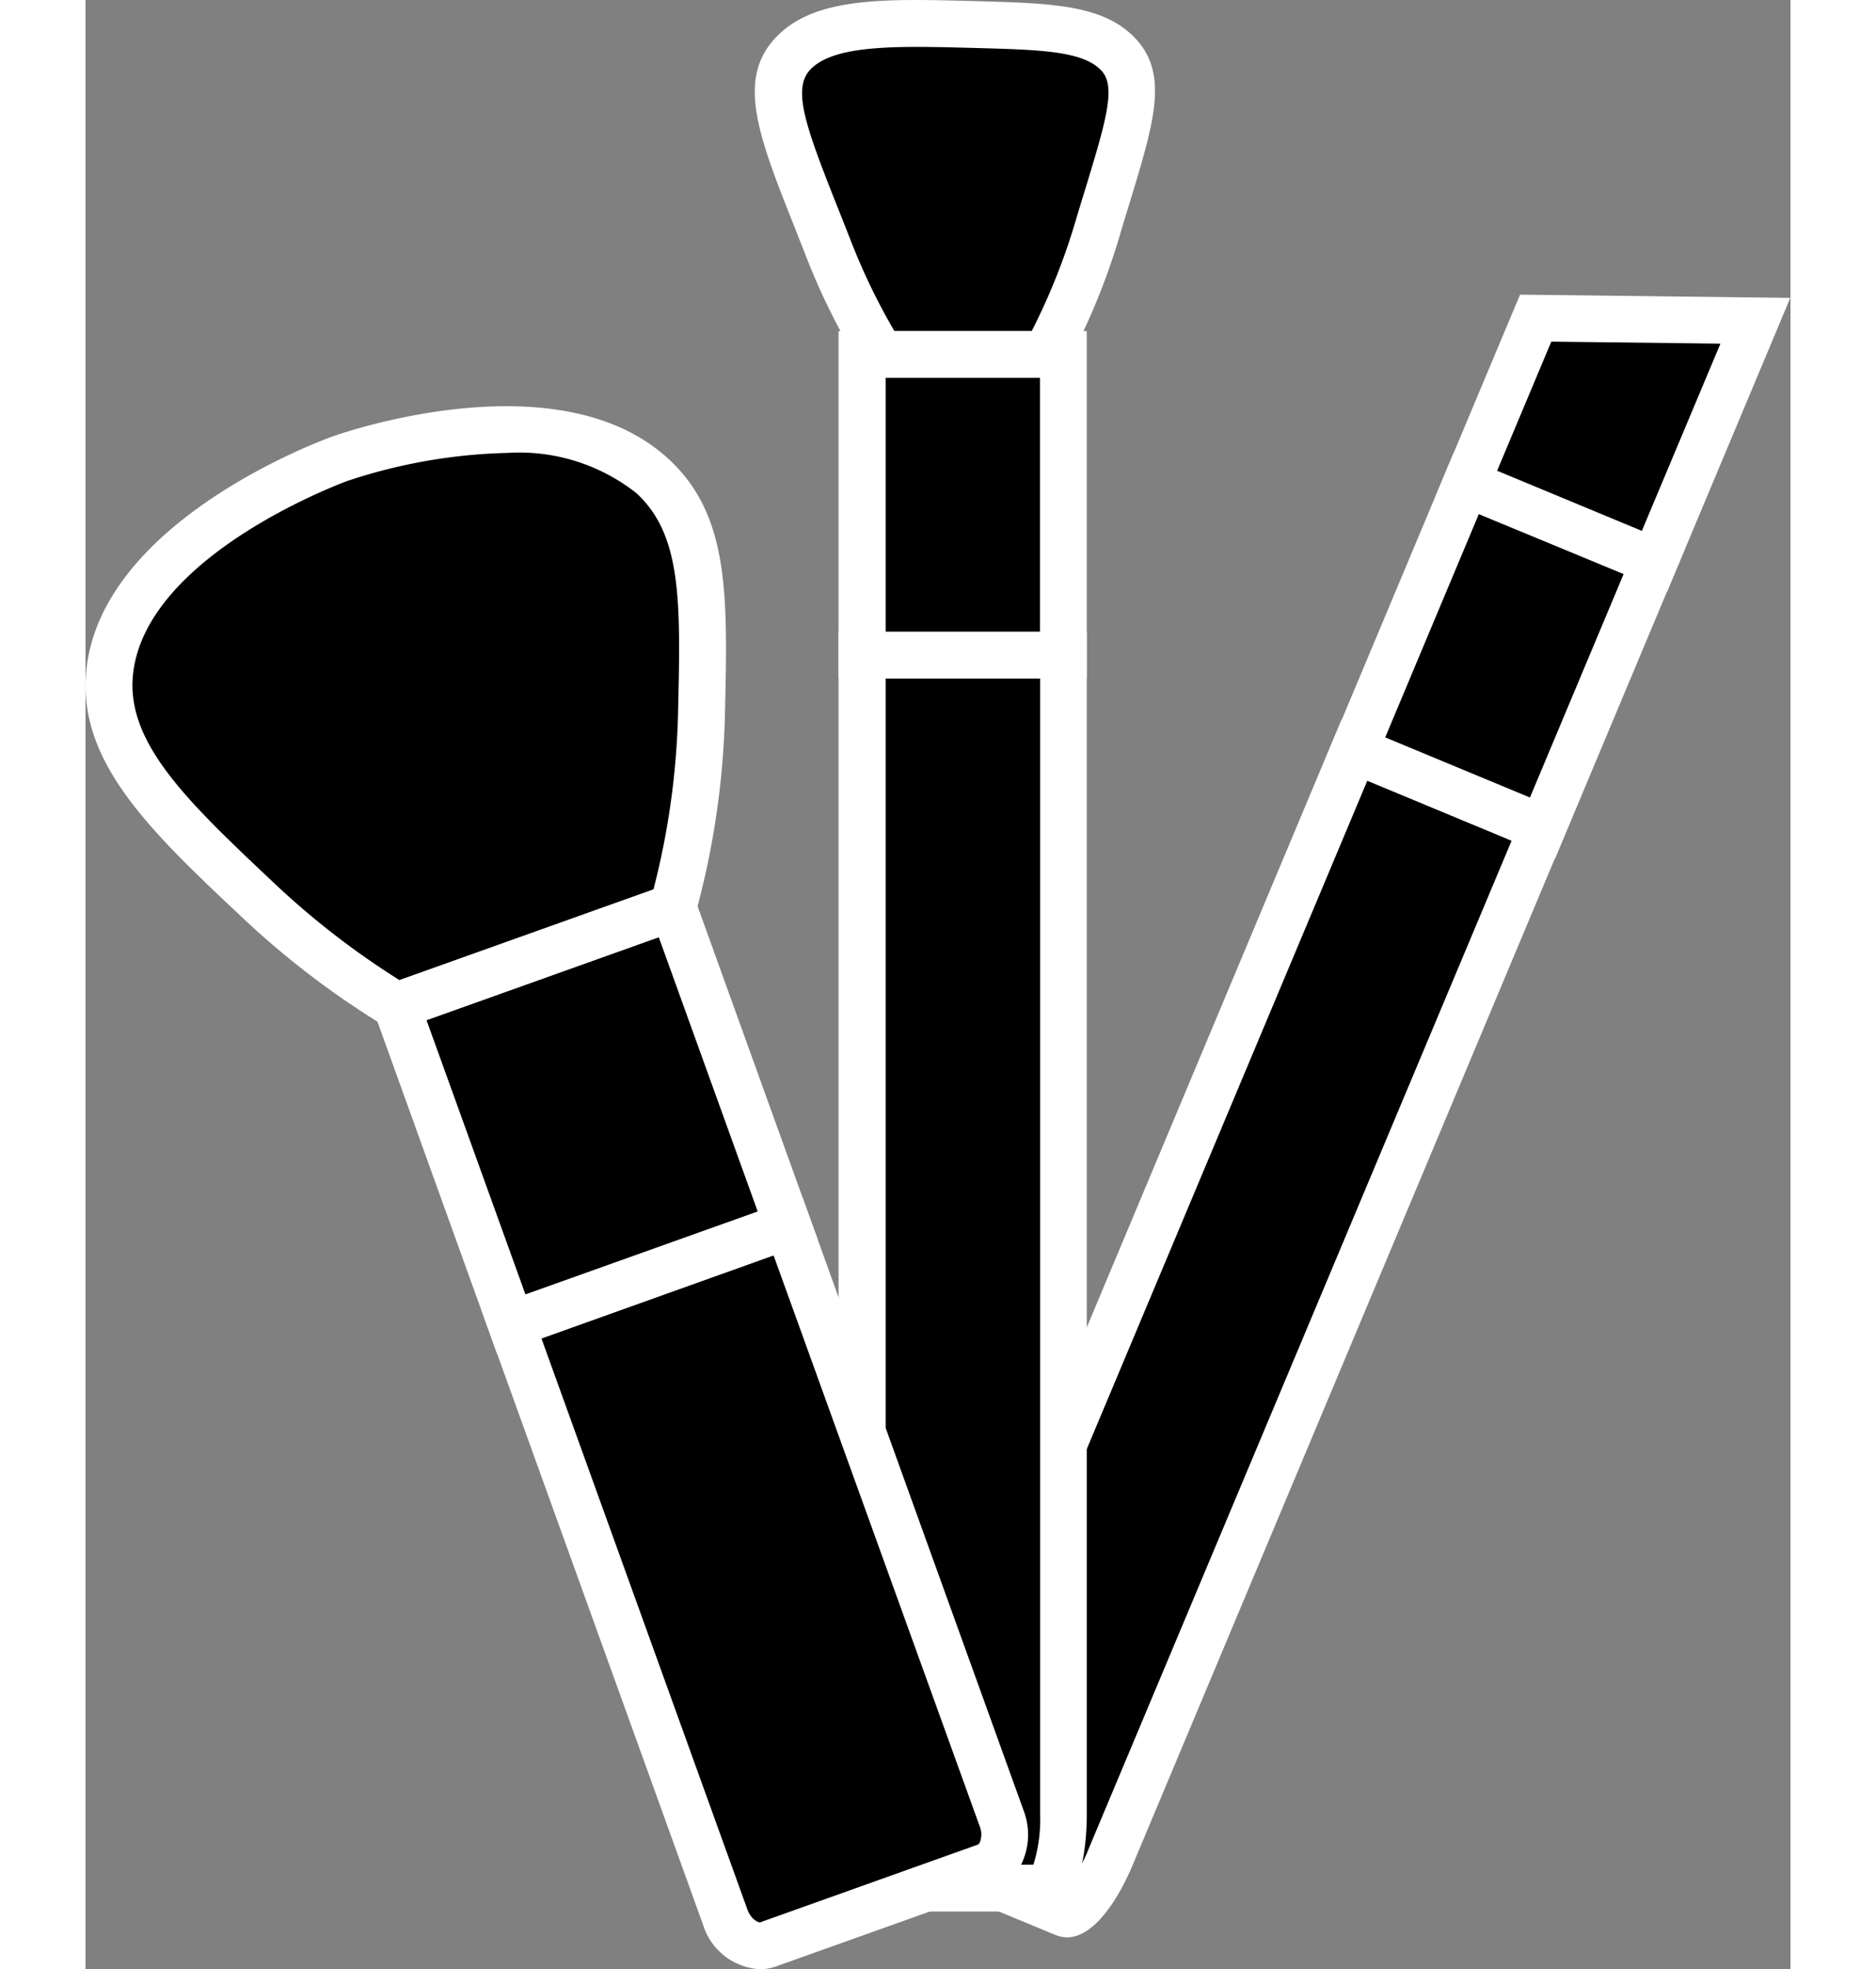
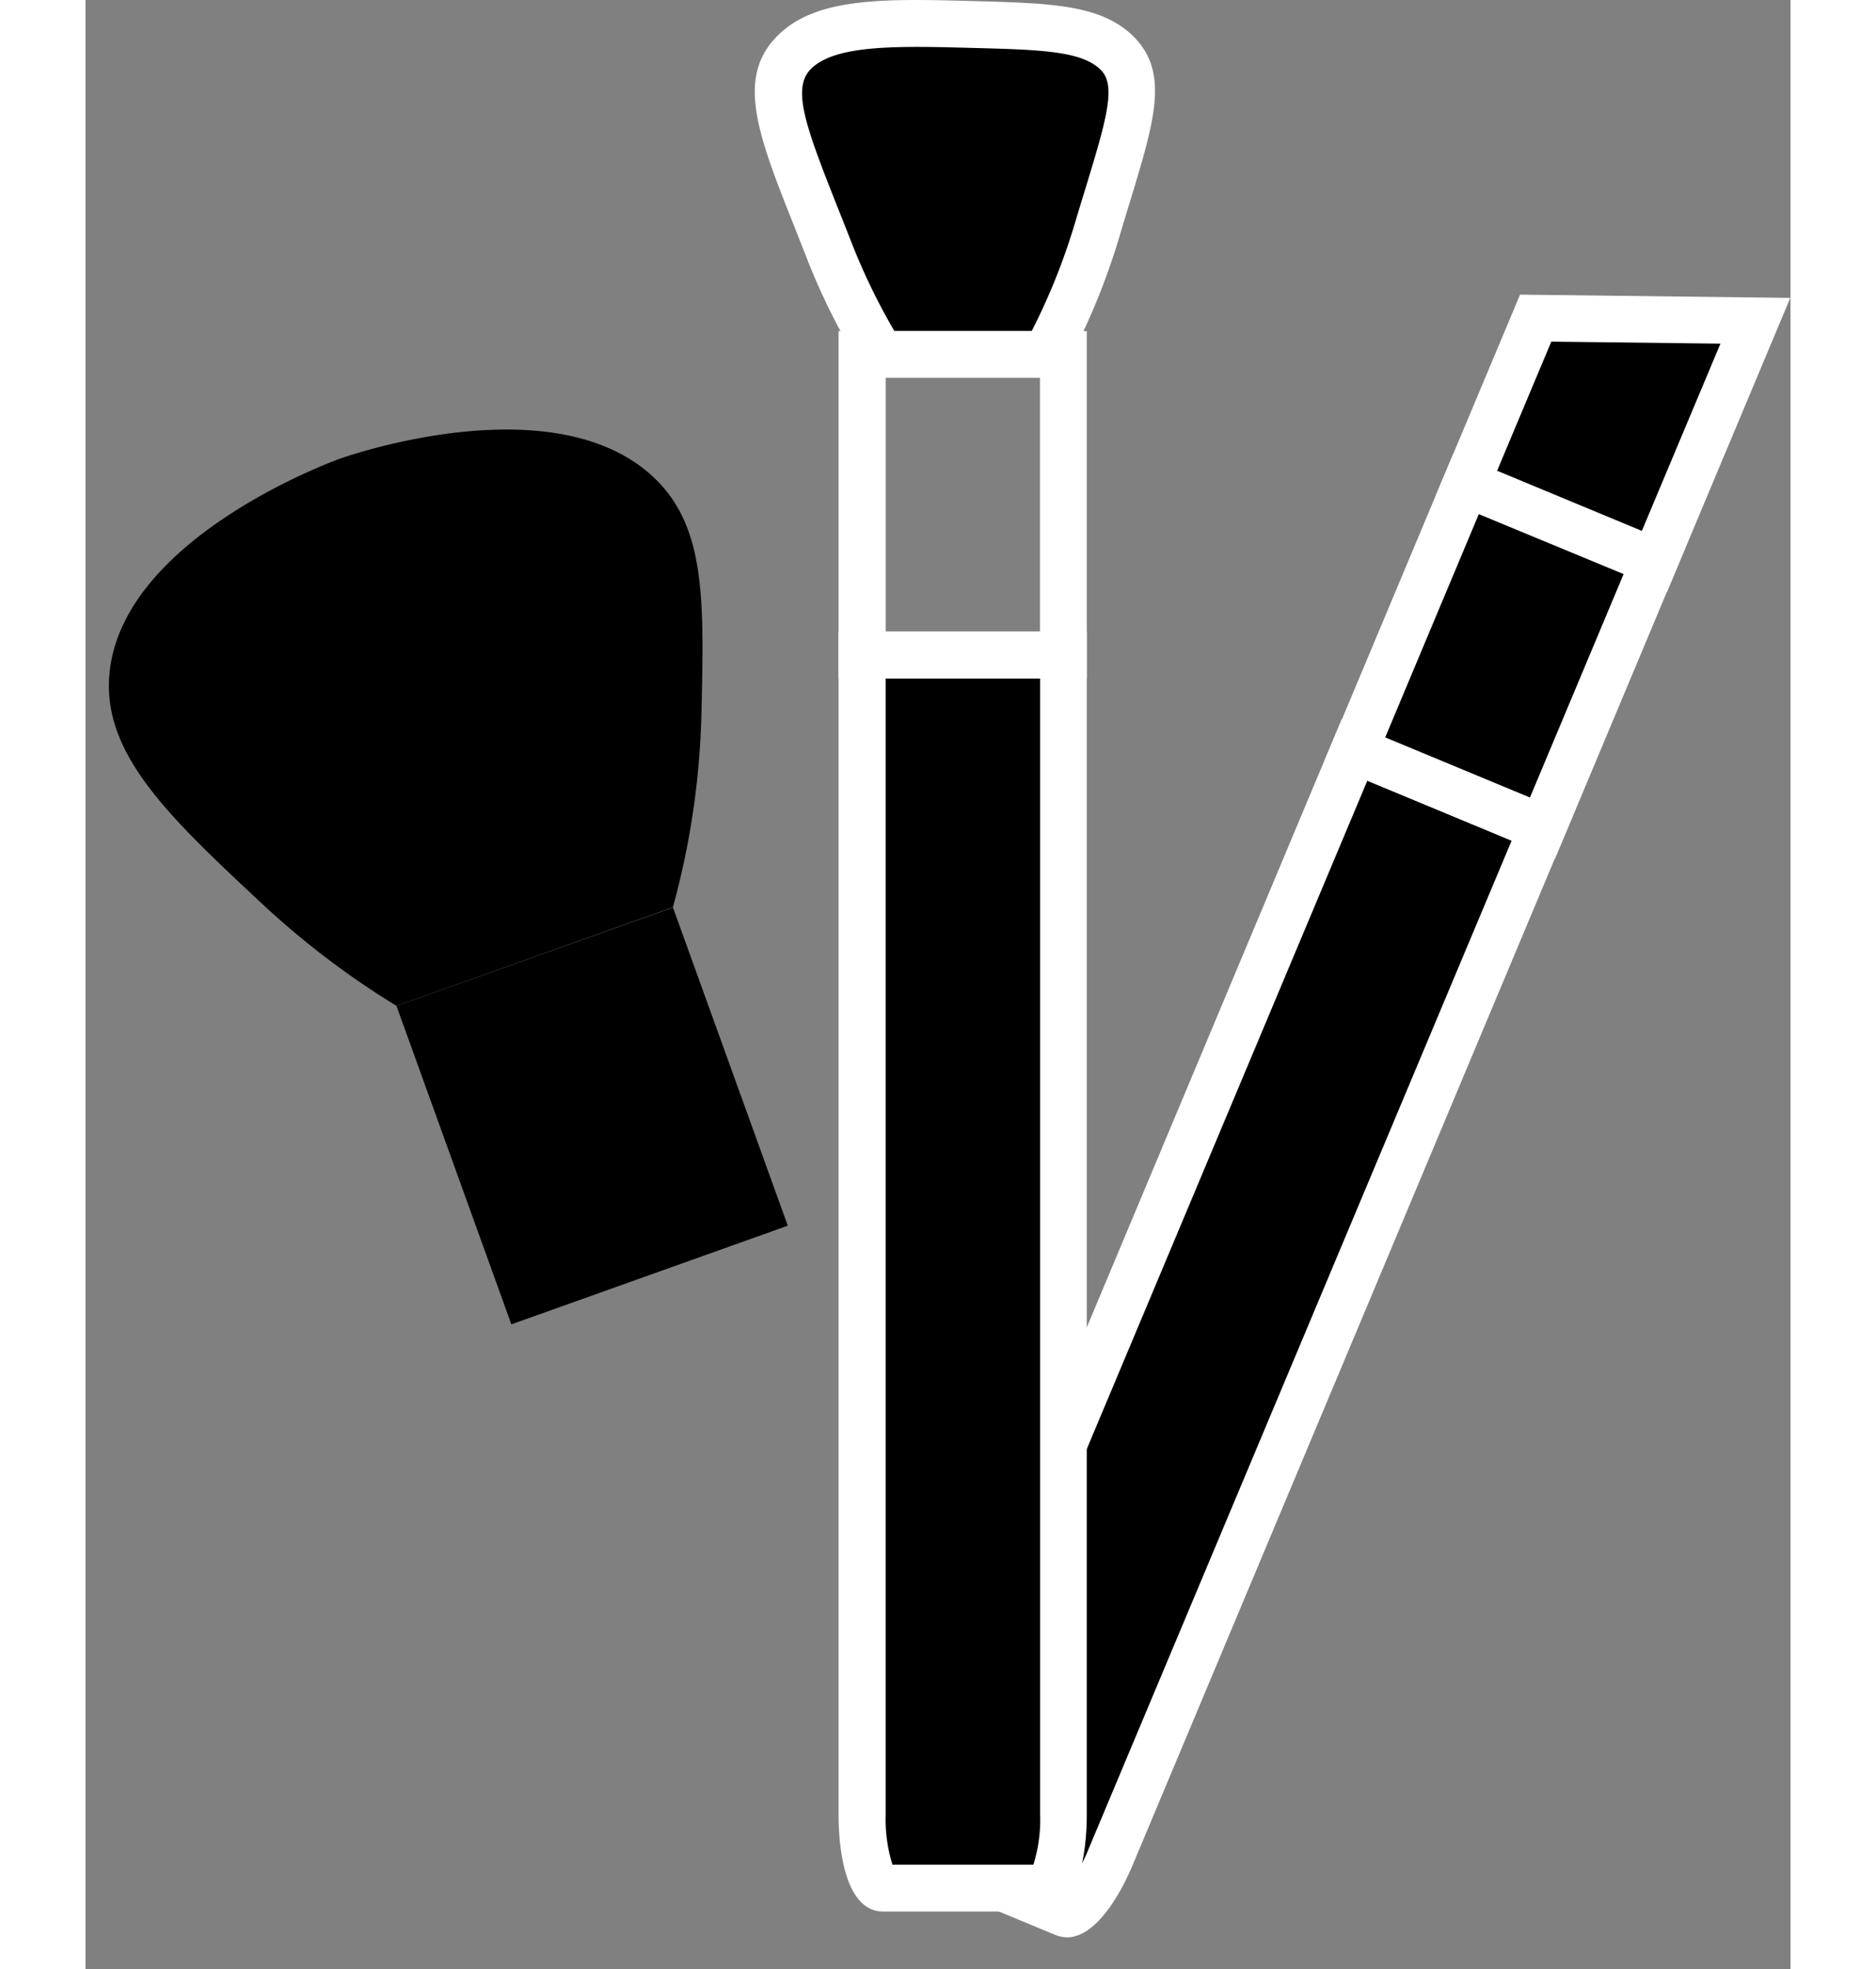
<svg xmlns="http://www.w3.org/2000/svg" id="グループ_13" data-name="グループ 13" width="26" height="27.283" viewBox="0 0 23.63 27.283">
  <rect x="0" y="0" width="23.63" height="27.283" fill="#808080" stroke="none" />
  <defs>
    <clipPath id="clip-path">
      <rect id="長方形_29" data-name="長方形 29" width="23.63" height="27.283" fill="none" />
    </clipPath>
  </defs>
  <g id="グループ_12" data-name="グループ 12" clip-path="url(#clip-path)">
    <path id="パス_20" data-name="パス 20" d="M94.1,80.015,88.116,94.264c-.207.494-.253.95-.1,1.013l2.053.852c.152.063.446-.29.653-.784L96.7,81.1Z" transform="translate(-76.508 -69.625)" />
    <path id="パス_21" data-name="パス 21" d="M87.94,93.624a.434.434,0,0,1-.169-.035l-2.053-.852a.441.441,0,0,1-.24-.249,1.923,1.923,0,0,1,.166-1.19l6.1-14.547,3.205,1.331-6.105,14.55c-.105.25-.456.993-.909.993m-1.863-1.441,1.835.762a1.913,1.913,0,0,0,.338-.565L94.1,78.431,92.1,77.6,86.243,91.549a1.91,1.91,0,0,0-.166.633" transform="translate(-74.335 -66.784)" fill="#fff" />
    <path id="パス_22" data-name="パス 22" d="M138.046,56.342l-2.606-1.082,1.55-3.694,2.606,1.082Z" transform="translate(-117.853 -44.869)" />
    <path id="パス_23" data-name="パス 23" d="M135.369,53.925l-3.205-1.331,1.8-4.293,3.205,1.331Zm-2.354-1.68,2.006.833,1.3-3.1-2.006-.833Z" transform="translate(-115.002 -42.029)" fill="#fff" />
    <path id="パス_24" data-name="パス 24" d="M149.985,37.3l-2.606-1.082.961-2.291,3.044.036Z" transform="translate(-128.241 -29.518)" />
    <path id="パス_25" data-name="パス 25" d="M147.308,35.527,144.1,34.2l1.172-2.793,3.745.045Zm-2.354-1.68,2.006.833,1.089-2.594-2.344-.028Z" transform="translate(-125.39 -27.325)" fill="#fff" />
    <path id="パス_26" data-name="パス 26" d="M82.9,69.883v16.07c0,.557.133,1.013.3,1.013h2.2c.163,0,.3-.456.3-1.013V69.883Z" transform="translate(-72.138 -60.808)" />
    <path id="パス_27" data-name="パス 27" d="M83.22,85.116h-2.2c-.576,0-.62-1.024-.62-1.338V67.383H83.84V83.778c0,.314-.045,1.338-.62,1.338m-2.072-.649H83.1a2.1,2.1,0,0,0,.094-.689V68.032H81.053V83.778a2.1,2.1,0,0,0,.094.689" transform="translate(-69.963 -58.633)" fill="#fff" />
-     <rect id="長方形_28" data-name="長方形 28" width="2.787" height="4.167" transform="translate(10.766 4.908)" />
    <path id="パス_28" data-name="パス 28" d="M83.84,40.113H80.4V35.3H83.84Zm-2.787-.649h2.138V35.946H81.053Z" transform="translate(-69.963 -30.713)" fill="#fff" />
    <path id="パス_29" data-name="パス 29" d="M77.68,7.085H75.4a8.983,8.983,0,0,1-.724-1.45c-.582-1.485-.954-2.249-.485-2.728.437-.446,1.359-.421,2.489-.391,1.008.027,1.63.044,1.986.391.421.41.137,1.081-.269,2.443a9.116,9.116,0,0,1-.716,1.735" transform="translate(-64.37 -2.176)" />
    <path id="パス_30" data-name="パス 30" d="M75.689,5.232H73.032l-.1-.154a9.327,9.327,0,0,1-.75-1.5c-.054-.139-.107-.271-.157-.4-.518-1.3-.83-2.092-.257-2.676.536-.547,1.5-.521,2.729-.488,1.06.029,1.759.048,2.205.483.51.5.3,1.171-.039,2.289-.046.149-.095.309-.145.479a9.495,9.495,0,0,1-.742,1.8ZM73.4,4.583h1.9a8.853,8.853,0,0,0,.6-1.5q.077-.258.147-.484c.3-.98.423-1.423.206-1.634C75.988.7,75.39.688,74.485.663,73.459.636,72.574.612,72.236.957c-.266.272-.071.8.4,1.983q.076.191.158.4a8.717,8.717,0,0,0,.6,1.243" transform="translate(-62.185 0.001)" fill="#fff" />
-     <path id="パス_31" data-name="パス 31" d="M45.454,132.133l2.964,8.218a.506.506,0,0,0,.593.373l3.018-1.077a.5.5,0,0,0,.219-.663l-2.964-8.218Z" transform="translate(-39.552 -113.785)" />
-     <path id="パス_32" data-name="パス 32" d="M46.111,138.29a.874.874,0,0,1-.785-.607l-3.075-8.524,4.442-1.585,3.074,8.522a.938.938,0,0,1-.021.713.7.7,0,0,1-.395.366l-3.018,1.077a.659.659,0,0,1-.222.038m-3.028-8.739,2.854,7.911c.05.138.154.186.179.178l3.018-1.077a.065.065,0,0,0,.025-.032.292.292,0,0,0,0-.215L46.3,128.4Z" transform="translate(-36.764 -111.008)" fill="#fff" />
    <path id="パス_33" data-name="パス 33" d="M38.623,101.208l-3.831,1.367L33.2,98.164,37.032,96.8Z" transform="translate(-28.89 -84.227)" />
-     <path id="パス_34" data-name="パス 34" d="M31.809,100.211,30,95.189,34.44,93.6l1.811,5.022Zm-.98-4.629,1.371,3.8,3.219-1.149-1.371-3.8Z" transform="translate(-26.103 -81.449)" fill="#fff" />
    <path id="パス_35" data-name="パス 35" d="M10.317,52.442,6.486,53.809A11.573,11.573,0,0,1,4.6,52.373C3.3,51.159,2.37,50.281,2.514,49.144c.23-1.824,3.046-2.865,3.187-2.916s2.949-1.018,4.324.236c.748.681.724,1.7.686,3.312a11.12,11.12,0,0,1-.395,2.667" transform="translate(-2.175 -39.873)" />
-     <path id="パス_36" data-name="パス 36" d="M4.275,52.01l-.132-.081A11.91,11.91,0,0,1,2.2,50.452C.889,49.22-.147,48.247.018,46.945c.257-2.035,3.272-3.135,3.4-3.181s3.121-1.094,4.652.3c.857.781.831,1.887.792,3.56a11.427,11.427,0,0,1-.406,2.745l-.044.163Zm1.569-8.02a7.556,7.556,0,0,0-2.208.386c-.028.01-2.767,1.007-2.974,2.651-.123.974.76,1.8,1.983,2.952A11.22,11.22,0,0,0,4.35,51.293l3.522-1.257a10.755,10.755,0,0,0,.34-2.426c.036-1.548.058-2.483-.58-3.065a2.62,2.62,0,0,0-1.788-.555" transform="translate(0 -37.715)" fill="#fff" />
  </g>
</svg>